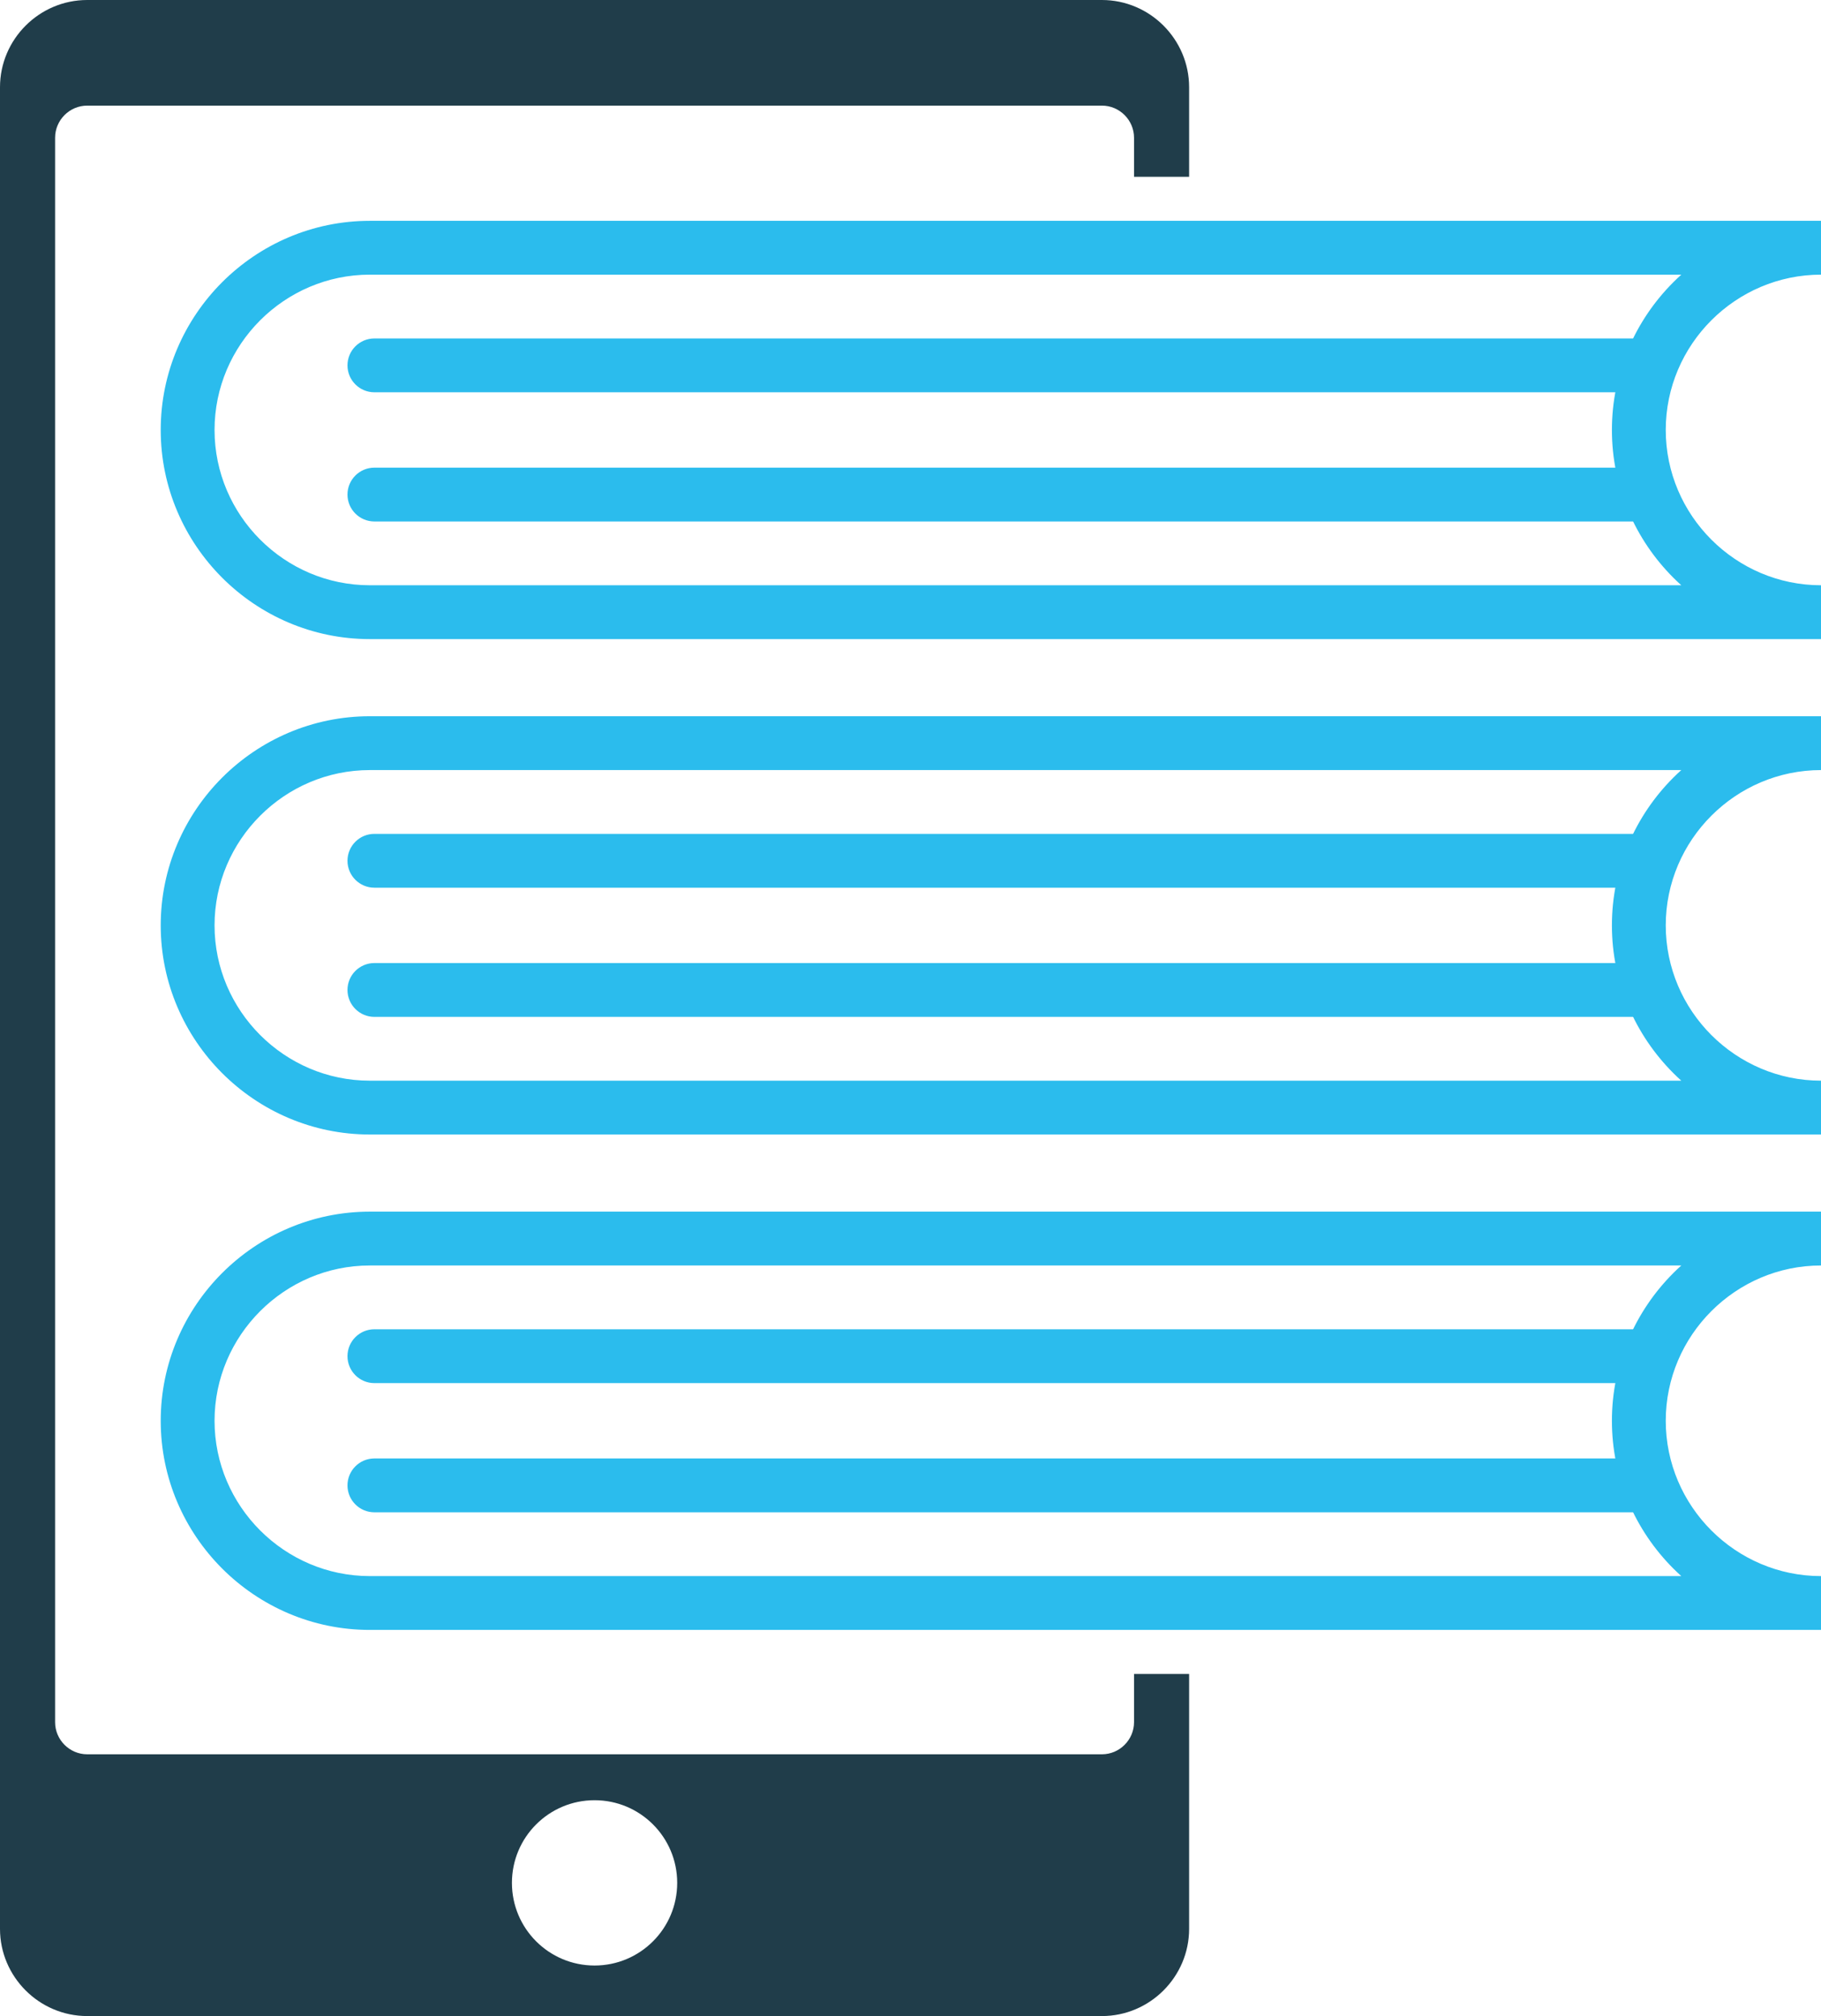
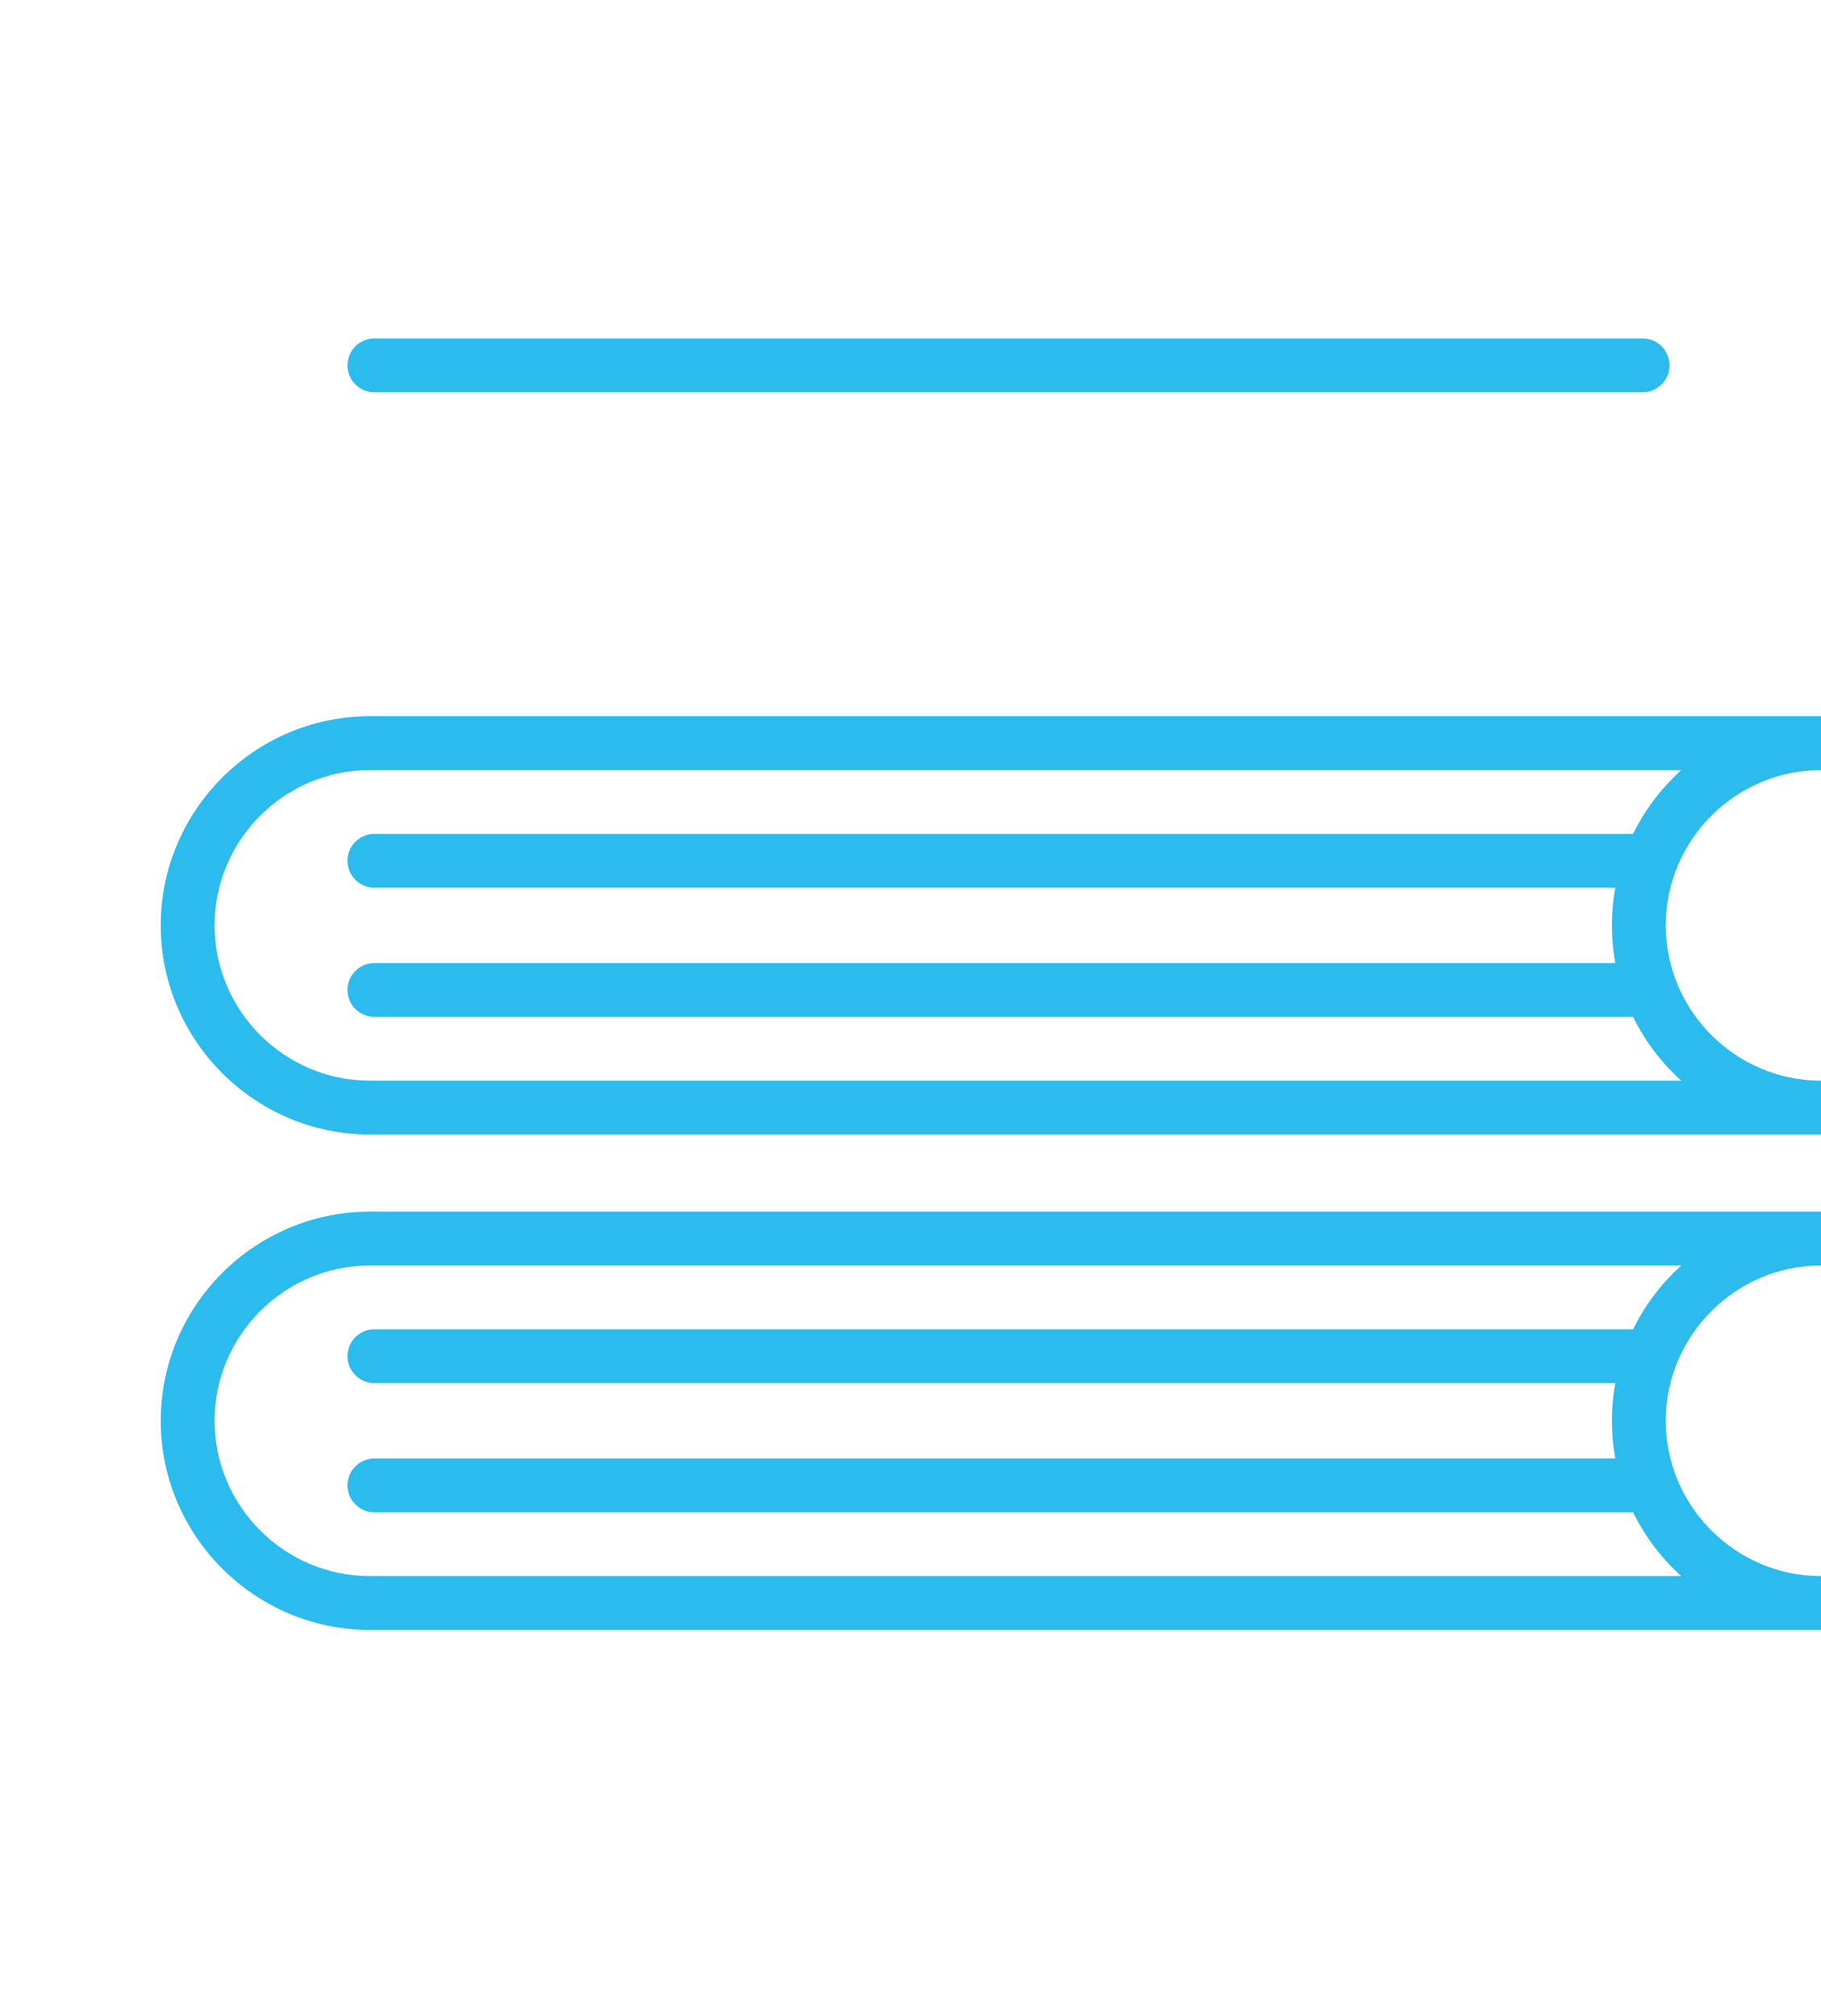
<svg xmlns="http://www.w3.org/2000/svg" fill="#000000" height="553.4" preserveAspectRatio="xMidYMid meet" version="1" viewBox="0.0 0.0 500.0 553.4" width="500" zoomAndPan="magnify">
  <g id="change1_1">
-     <path clip-rule="evenodd" d="M163.253,494.167c12.53,0,22.688,10.154,22.688,22.689 c0,12.536-10.158,22.688-22.688,22.688c-12.532,0-22.69-10.151-22.69-22.688C140.563,504.322,150.721,494.167,163.253,494.167 M23.951,0h278.6c13.174,0,23.951,10.777,23.951,23.952V48.53h-15.126v-10.71c0-4.852-3.964-8.825-8.825-8.825h-278.6 c-4.852,0-8.822,3.97-8.822,8.825v434.922c0,4.851,3.974,8.821,8.822,8.821h278.6c4.855,0,8.825-3.975,8.825-8.821v-13.235h15.126 v69.967c0,13.167-10.777,23.944-23.951,23.944h-278.6C10.779,553.417,0,542.64,0,529.473V23.952C0,10.777,10.779,0,23.951,0z" fill="#203d4a" fill-rule="evenodd" />
-   </g>
+     </g>
  <g id="change2_1">
-     <path d="M500,75.396V60.619H101.541c-15.795,0-30.148,6.458-40.554,16.858 c-10.396,10.401-16.857,24.755-16.857,40.55c0,15.796,6.461,30.15,16.857,40.55c10.405,10.4,24.759,16.858,40.554,16.858H500v-14.78 c-11.718,0-22.374-4.795-30.106-12.529c-7.728-7.726-12.522-18.383-12.522-30.1s4.795-22.373,12.522-30.103 C477.626,80.195,488.282,75.396,500,75.396 M101.541,75.396H461.64c-0.752,0.676-1.479,1.368-2.19,2.081 c-10.404,10.398-16.859,24.755-16.859,40.55c0,15.796,6.455,30.146,16.859,40.55c0.712,0.713,1.438,1.406,2.19,2.078H101.541 c-11.716,0-22.372-4.795-30.103-12.529c-7.729-7.726-12.529-18.383-12.529-30.1s4.8-22.373,12.529-30.103 C79.169,80.195,89.825,75.396,101.541,75.396z" fill="#2bbced" />
-   </g>
+     </g>
  <g id="change2_2">
    <path d="M451.016,107.684c4.076,0,7.387-3.311,7.387-7.387c0-4.083-3.311-7.391-7.387-7.391H102.797 c-4.076,0-7.387,3.307-7.387,7.391c0,4.077,3.311,7.387,7.387,7.387H451.016z" fill="#2bbced" />
  </g>
  <g id="change2_3">
-     <path d="M451.016,143.145c4.076,0,7.387-3.307,7.387-7.387c0-4.079-3.311-7.386-7.387-7.386H102.797 c-4.076,0-7.387,3.307-7.387,7.386c0,4.08,3.311,7.387,7.387,7.387H451.016z" fill="#2bbced" />
-   </g>
+     </g>
  <g id="change2_4">
    <path d="M500,211.39v-14.78H101.541c-15.795,0-30.148,6.457-40.554,16.858 c-10.396,10.404-16.857,24.757-16.857,40.549c0,15.8,6.461,30.153,16.857,40.552c10.405,10.399,24.759,16.856,40.554,16.856H500 V296.65c-11.718,0-22.374-4.8-30.106-12.525c-7.728-7.734-12.522-18.391-12.522-30.107c0-11.715,4.795-22.373,12.522-30.099 C477.626,216.186,488.282,211.39,500,211.39 M101.541,211.39H461.64c-0.752,0.672-1.479,1.369-2.19,2.079 c-10.404,10.4-16.859,24.757-16.859,40.549c0,15.8,6.455,30.15,16.859,40.552c0.712,0.711,1.438,1.403,2.19,2.081H101.541 c-11.716,0-22.372-4.8-30.103-12.529c-7.729-7.73-12.529-18.387-12.529-30.104c0-11.715,4.8-22.373,12.529-30.099 C79.169,216.186,89.825,211.39,101.541,211.39z" fill="#2bbced" />
  </g>
  <g id="change2_5">
    <path d="M451.016,243.674c4.076,0,7.387-3.307,7.387-7.387c0-4.079-3.311-7.386-7.387-7.386H102.797 c-4.076,0-7.387,3.307-7.387,7.386c0,4.08,3.311,7.387,7.387,7.387H451.016z" fill="#2bbced" />
  </g>
  <g id="change2_6">
    <path d="M451.016,279.139c4.076,0,7.387-3.308,7.387-7.391c0-4.076-3.311-7.387-7.387-7.387H102.797 c-4.076,0-7.387,3.311-7.387,7.387c0,4.083,3.311,7.391,7.387,7.391H451.016z" fill="#2bbced" />
  </g>
  <g id="change2_7">
    <path d="M500,347.38v-14.777H101.541c-15.795,0-30.148,6.458-40.554,16.859 c-10.396,10.399-16.857,24.755-16.857,40.553c0,15.792,6.461,30.146,16.857,40.547c10.405,10.4,24.759,16.857,40.554,16.857H500 v-14.775c-11.718,0-22.374-4.8-30.106-12.529c-7.728-7.73-12.522-18.388-12.522-30.1c0-11.72,4.795-22.377,12.522-30.105 C477.626,352.178,488.282,347.38,500,347.38 M101.541,347.38H461.64c-0.752,0.676-1.479,1.368-2.19,2.082 c-10.404,10.399-16.859,24.755-16.859,40.553c0,15.792,6.455,30.146,16.859,40.551c0.712,0.708,1.438,1.4,2.19,2.078H101.541 c-11.716,0-22.372-4.8-30.103-12.529c-7.729-7.73-12.529-18.388-12.529-30.1c0-11.72,4.8-22.377,12.529-30.105 C79.169,352.178,89.825,347.38,101.541,347.38z" fill="#2bbced" />
  </g>
  <g id="change2_8">
    <path d="M451.016,379.67c4.076,0,7.387-3.309,7.387-7.393c0-4.079-3.311-7.387-7.387-7.387H102.797 c-4.076,0-7.387,3.308-7.387,7.387c0,4.084,3.311,7.393,7.387,7.393H451.016z" fill="#2bbced" />
  </g>
  <g id="change2_9">
    <path d="M451.016,415.133c4.076,0,7.387-3.308,7.387-7.388c0-4.083-3.311-7.394-7.387-7.394H102.797 c-4.076,0-7.387,3.311-7.387,7.394c0,4.08,3.311,7.388,7.387,7.388H451.016z" fill="#2bbced" />
  </g>
</svg>